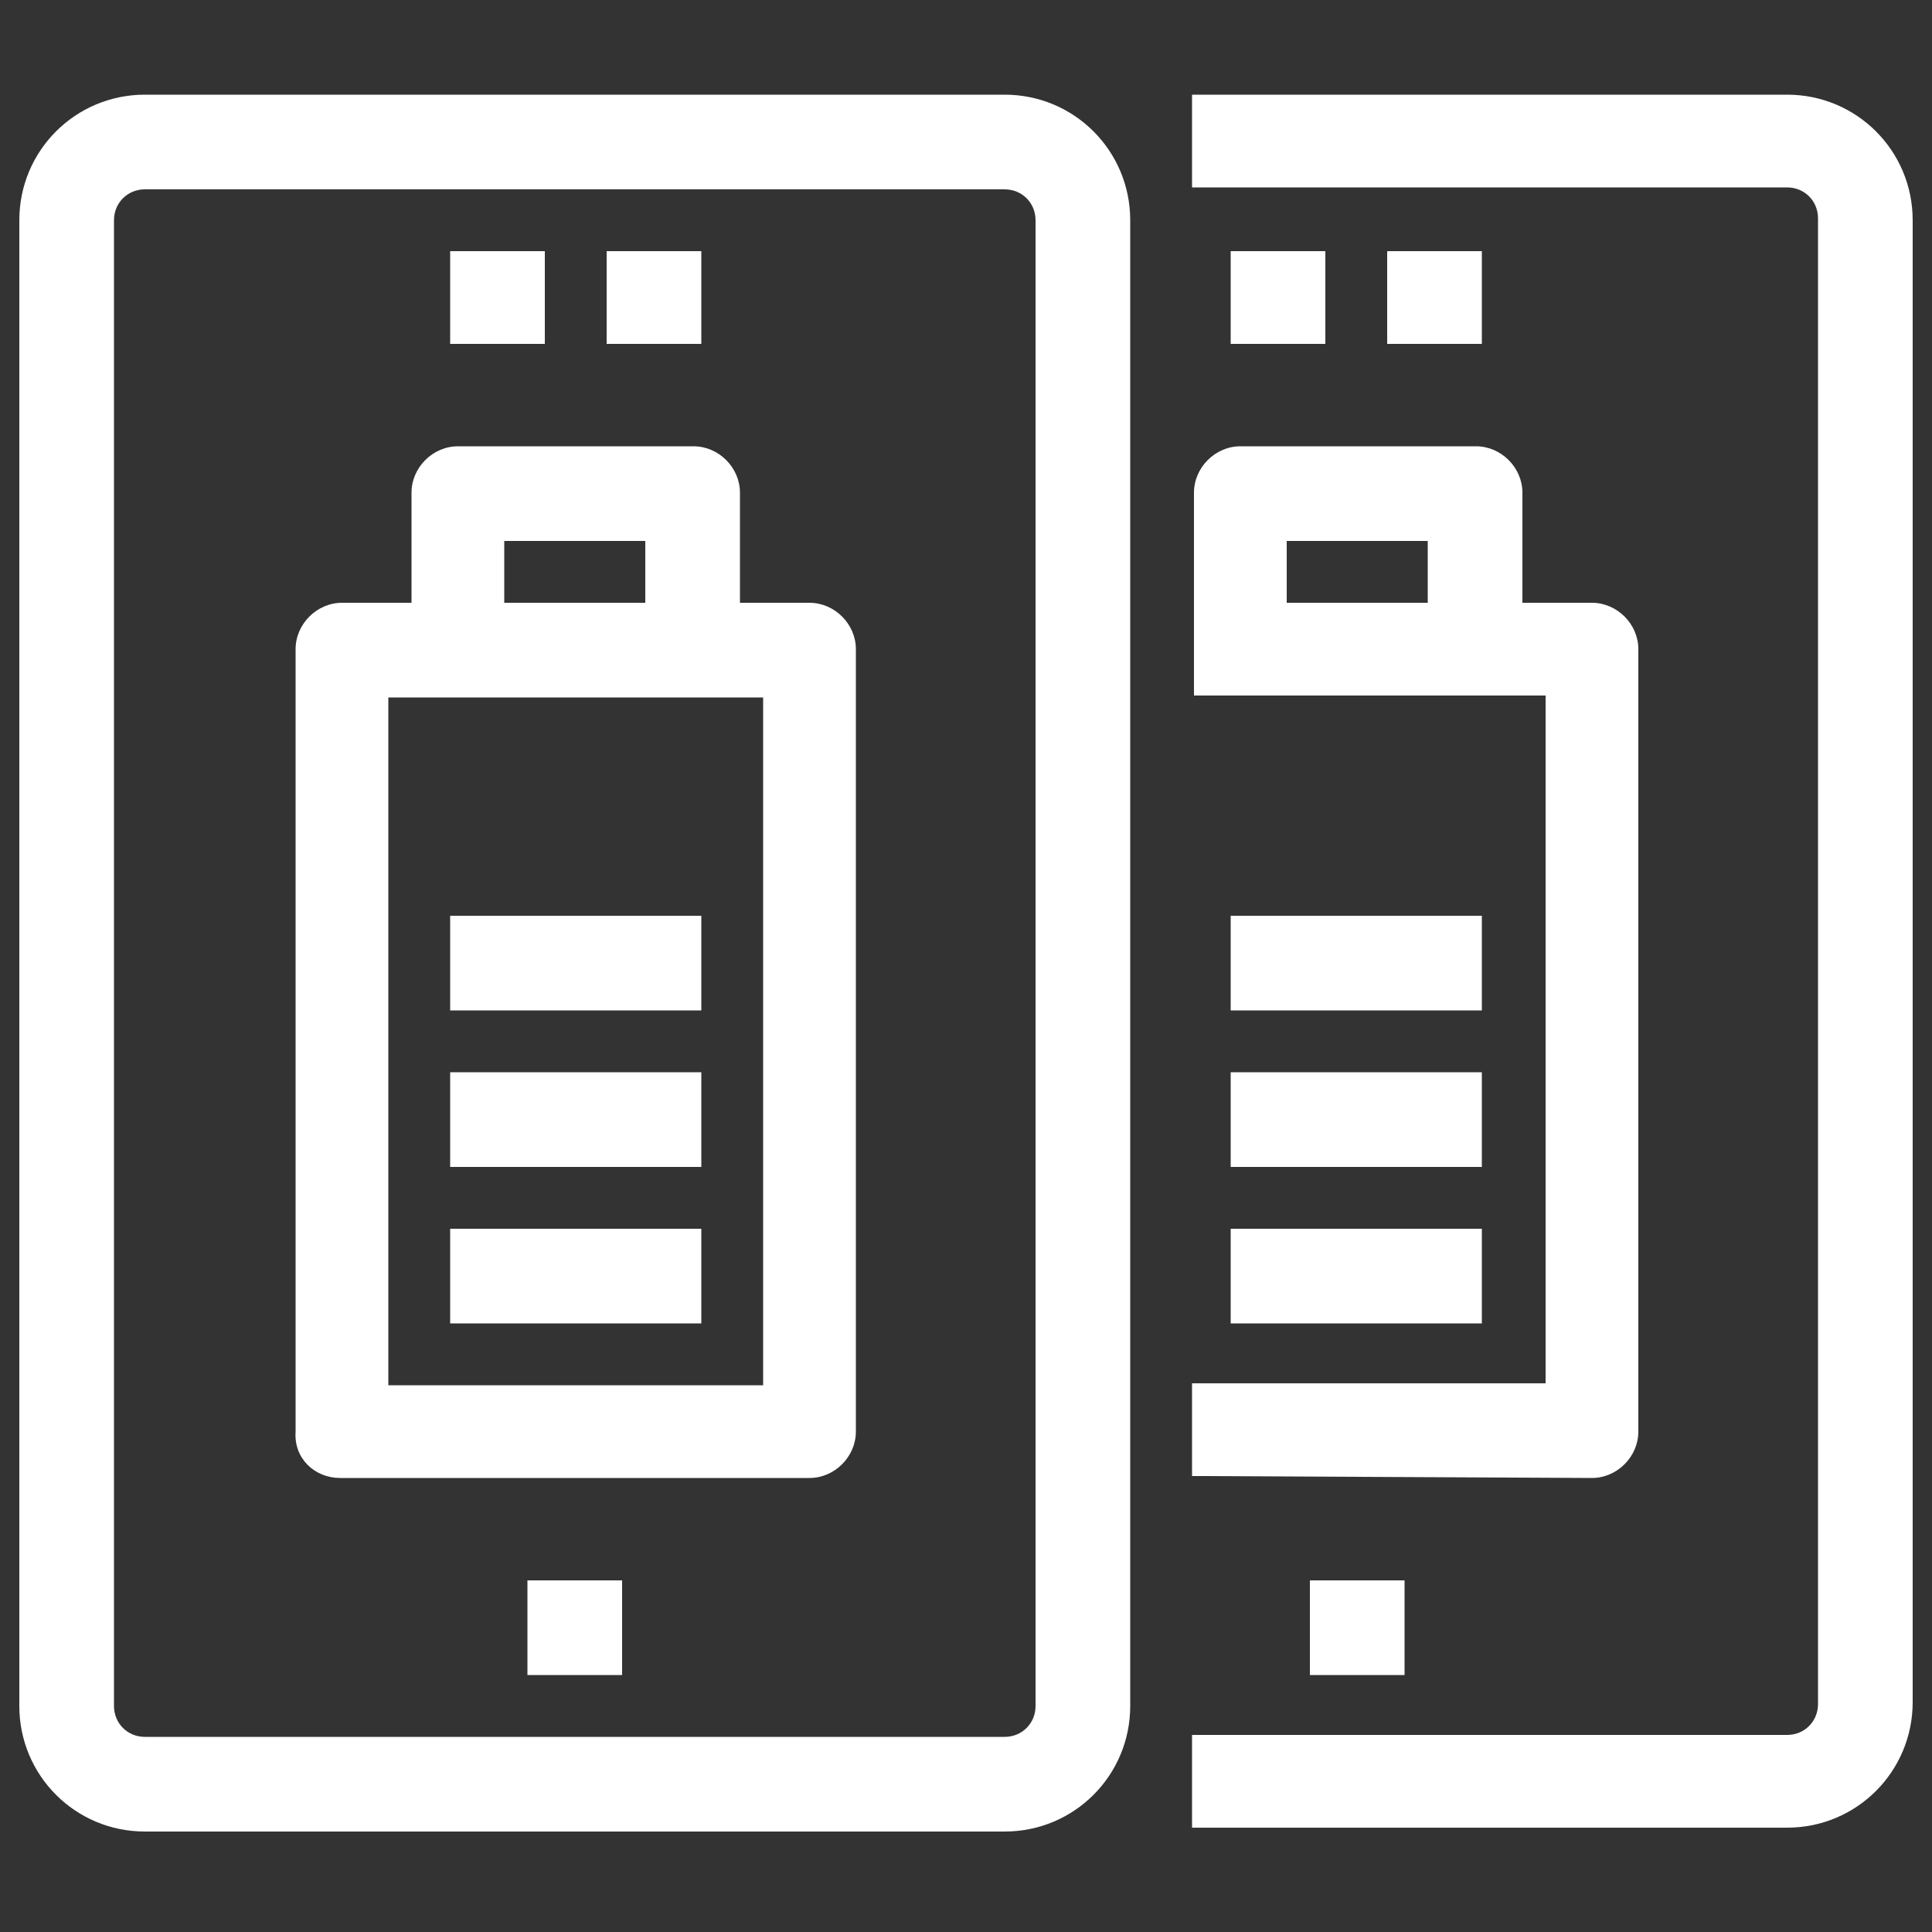
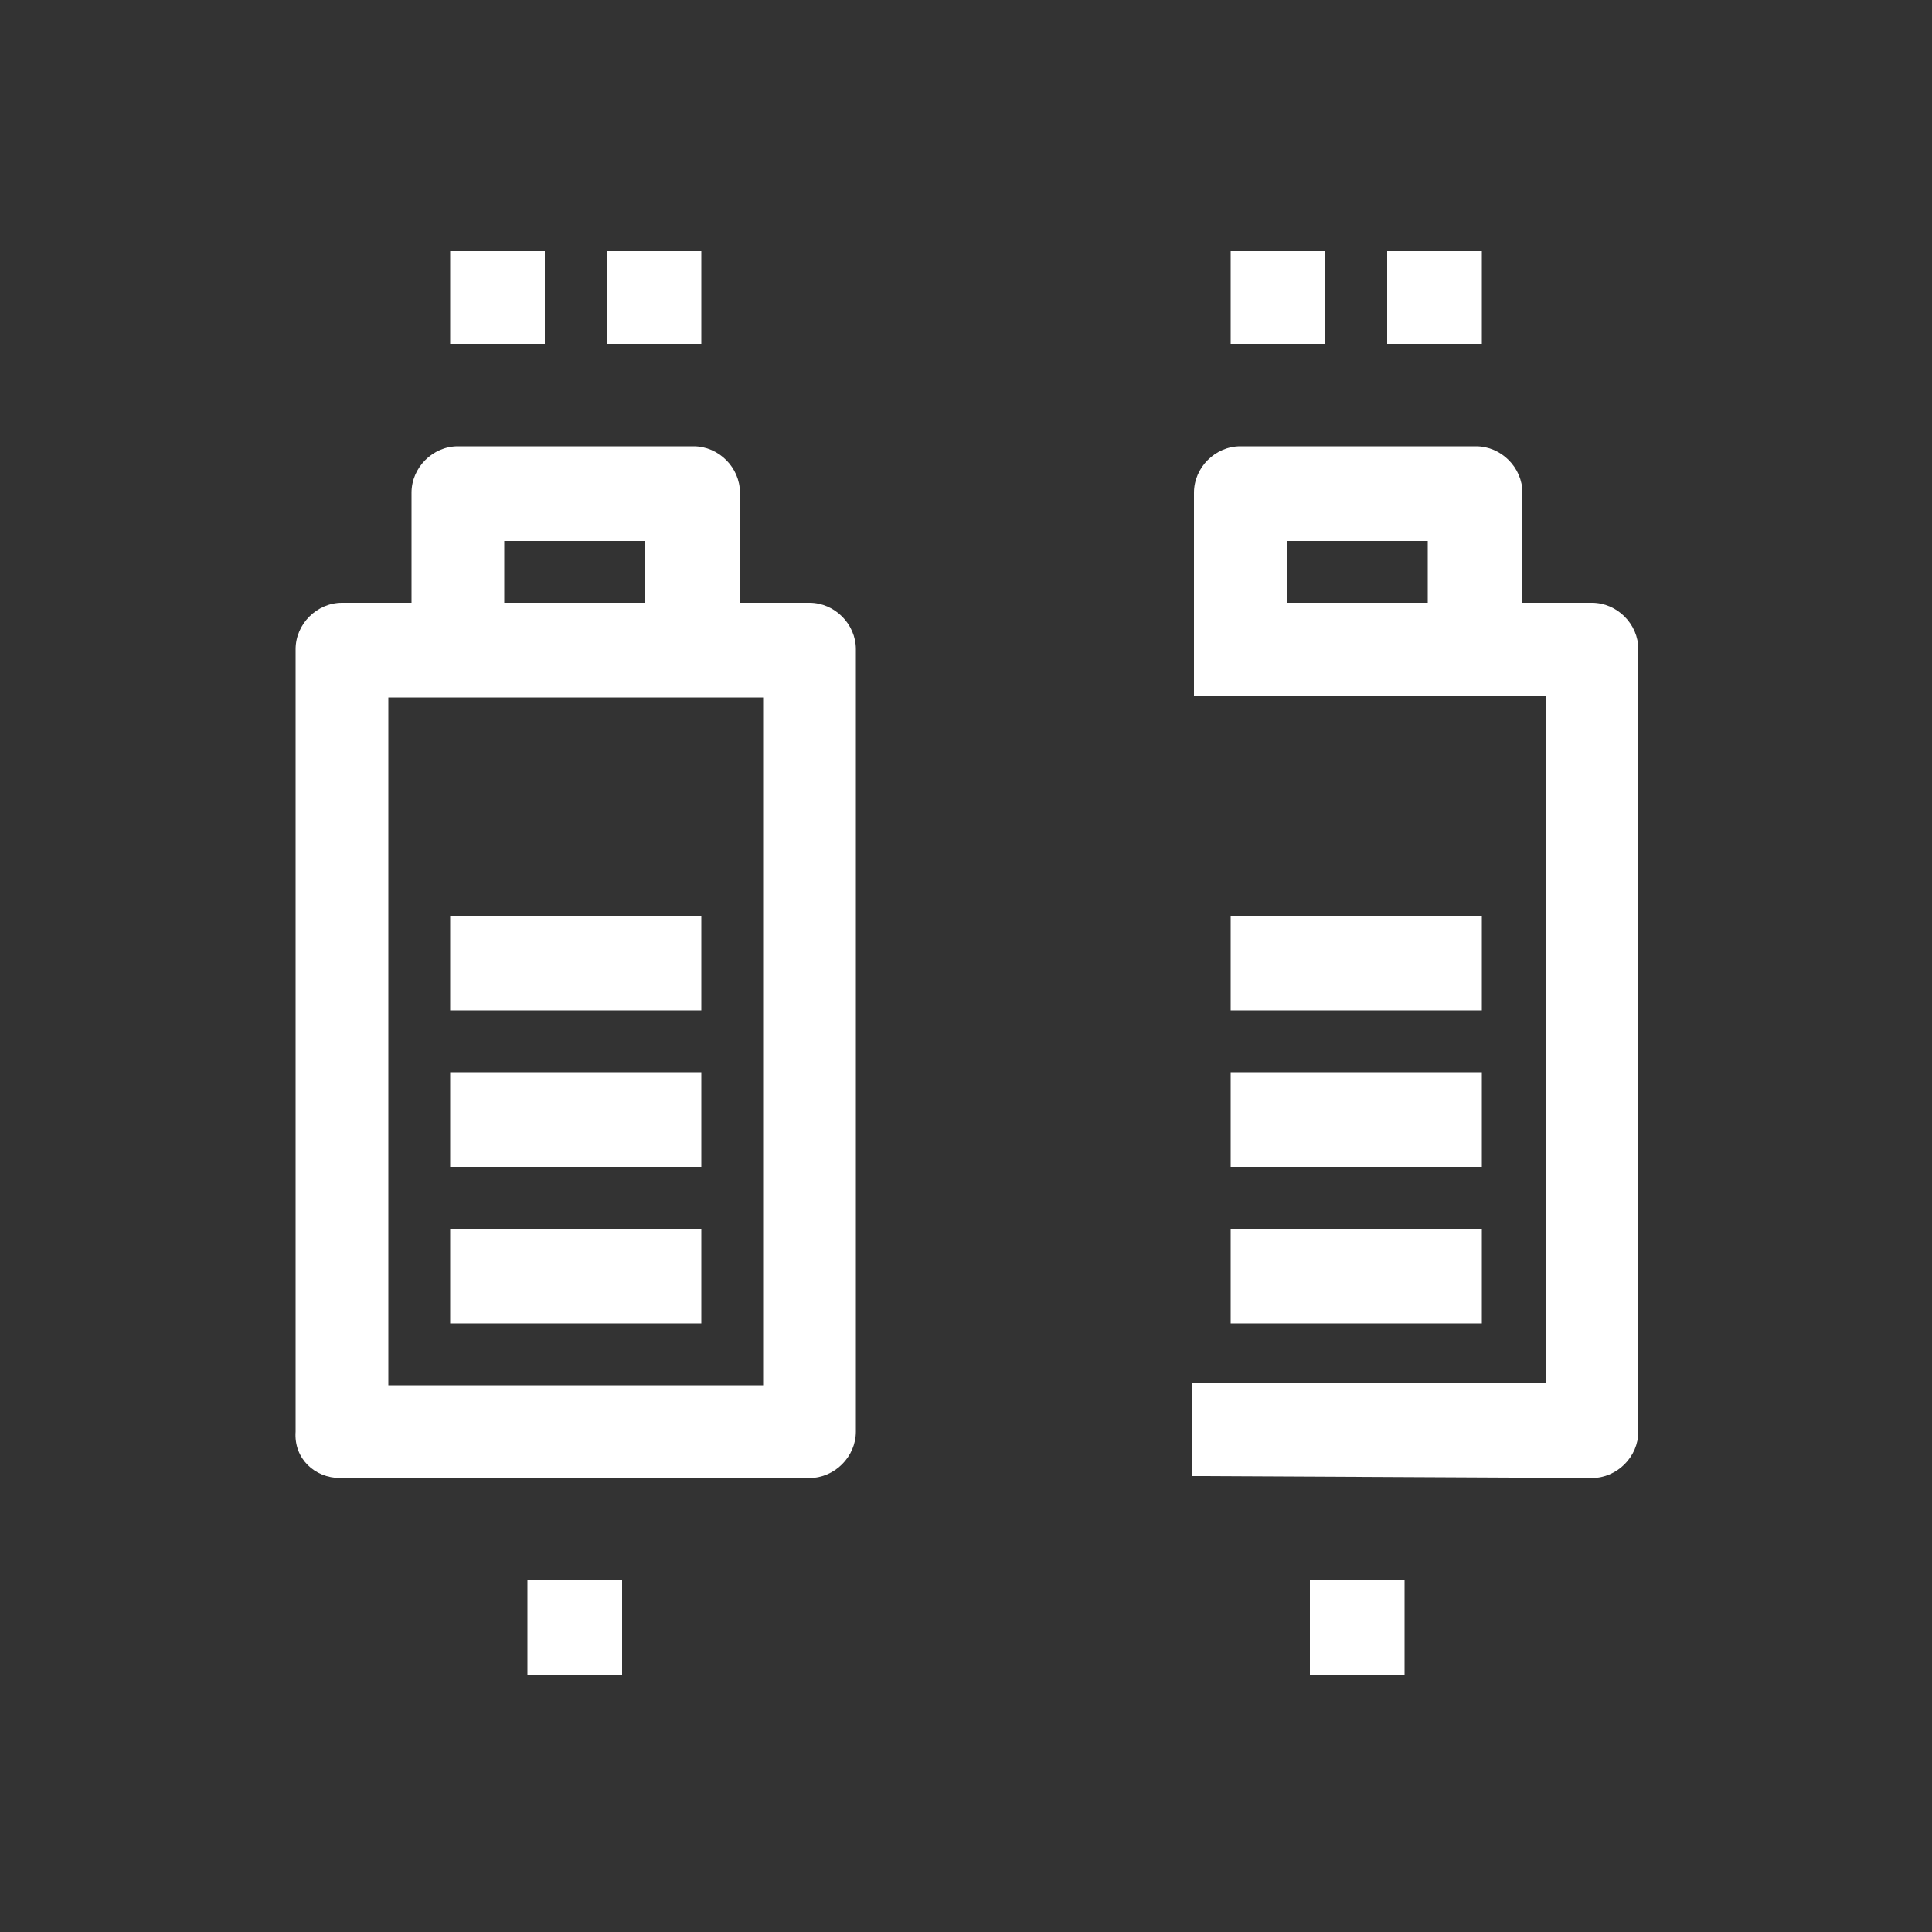
<svg xmlns="http://www.w3.org/2000/svg" id="Layer_1" x="0px" y="0px" viewBox="0 0 100 100" style="enable-background:new 0 0 100 100;" xml:space="preserve">
  <rect x="0" y="0" width="100" height="100" fill="#333333" stroke="none" />
  <style type="text/css">	.st0{fill:#FFFFFF;}</style>
  <g>
-     <path class="st0" d="M52,4.9H7.5C3.9,4.9,1,7.8,1,11.4v76.9c0,3.6,2.9,6.5,6.5,6.5H52c3.6,0,6.5-2.9,6.5-6.5V11.4  C58.5,7.8,55.6,4.9,52,4.9z M5.9,11.4c0-0.9,0.7-1.6,1.6-1.6H52c0.9,0,1.6,0.7,1.6,1.6v76.9c0,0.9-0.7,1.6-1.6,1.6H7.5  c-0.9,0-1.6-0.7-1.6-1.6V11.4z" />
    <polygon class="st0" points="35.8,17.8 36.3,17.8 36.3,17.4 36.3,13.4 36.3,13 35.8,13 31.8,13 31.4,13 31.4,13.4 31.4,17.4   31.4,17.8 31.8,17.8  " />
    <polygon class="st0" points="27.7,81.8 27.3,81.8 27.3,82.2 27.3,86.3 27.3,86.7 27.7,86.7 31.8,86.7 32.2,86.7 32.2,86.3   32.2,82.2 32.2,81.8 31.8,81.8  " />
    <polygon class="st0" points="27.7,17.8 28.2,17.8 28.2,17.4 28.2,13.4 28.2,13 27.7,13 23.7,13 23.3,13 23.3,13.4 23.3,17.4   23.3,17.8 23.7,17.8  " />
    <path class="st0" d="M17.6,76.5h24.3c1.3,0,2.4-1.1,2.4-2.4V33.6c0-1.3-1.1-2.4-2.4-2.4h-3.6v-5.7c0-1.3-1.1-2.4-2.4-2.4H23.7  c-1.3,0-2.4,1.1-2.4,2.4v5.7h-3.6c-1.3,0-2.4,1.1-2.4,2.4v40.5C15.2,75.5,16.3,76.5,17.6,76.5z M26.1,31.2V28h7.3v3.2H26.1z   M20.1,71.7V36.1h19.4v35.6H20.1z" />
    <polygon class="st0" points="23.7,63.6 23.3,63.6 23.3,64 23.3,68 23.3,68.5 23.7,68.5 35.8,68.5 36.3,68.5 36.3,68 36.3,64   36.3,63.6 35.8,63.6  " />
    <polygon class="st0" points="23.7,55.5 23.3,55.5 23.3,55.9 23.3,59.9 23.3,60.4 23.7,60.4 35.8,60.4 36.3,60.4 36.3,59.9   36.3,55.9 36.3,55.5 35.8,55.5  " />
    <polygon class="st0" points="23.7,47.4 23.3,47.4 23.3,47.8 23.3,51.8 23.3,52.3 23.7,52.3 35.8,52.3 36.3,52.3 36.3,51.8   36.3,47.8 36.3,47.4 35.8,47.4  " />
-     <path class="st0" d="M92.5,4.9H62.1h-0.4v0.4v4v0.4h0.4h30.4c0.9,0,1.6,0.7,1.6,1.6v76.9c0,0.9-0.7,1.6-1.6,1.6H62.1h-0.4v0.4v4  v0.4h0.4h30.4c3.6,0,6.5-2.9,6.5-6.5V11.4C99,7.8,96.1,4.9,92.5,4.9z" />
    <polygon class="st0" points="76.7,17.8 76.7,17.4 76.7,13.4 76.7,13 76.3,13 72.3,13 71.8,13 71.8,13.4 71.8,17.4 71.8,17.8   72.3,17.8 76.3,17.8  " />
    <polygon class="st0" points="67.8,81.8 67.8,82.2 67.8,86.3 67.8,86.7 68.2,86.7 72.3,86.7 72.7,86.7 72.7,86.3 72.7,82.2   72.7,81.8 72.3,81.8 68.2,81.8  " />
    <polygon class="st0" points="68.2,17.8 68.6,17.8 68.6,17.4 68.6,13.4 68.6,13 68.2,13 64.2,13 63.7,13 63.7,13.4 63.7,17.4   63.7,17.8 64.2,17.8  " />
    <path class="st0" d="M82.4,76.5c1.3,0,2.4-1.1,2.4-2.4V33.6c0-1.3-1.1-2.4-2.4-2.4h-3.6v-5.7c0-1.3-1.1-2.4-2.4-2.4H64.2  c-1.3,0-2.4,1.1-2.4,2.4v10.1V36h0.4H80v35.6H62.1h-0.4V72v4v0.4h0.4L82.4,76.5L82.4,76.5z M66.6,31.2V28h7.3v3.2H66.6z" />
    <polygon class="st0" points="63.7,64 63.7,68 63.7,68.5 64.2,68.5 76.3,68.5 76.7,68.5 76.7,68 76.7,64 76.7,63.6 76.3,63.6   64.2,63.6 63.7,63.6  " />
    <polygon class="st0" points="63.7,55.9 63.7,59.9 63.7,60.4 64.2,60.4 76.3,60.4 76.7,60.4 76.7,59.9 76.7,55.9 76.7,55.5   76.3,55.5 64.2,55.5 63.7,55.5  " />
    <polygon class="st0" points="76.3,52.3 76.7,52.3 76.7,51.8 76.7,47.8 76.7,47.4 76.3,47.4 64.2,47.4 63.7,47.4 63.7,47.8   63.7,51.8 63.7,52.3 64.2,52.3  " />
  </g>
</svg>